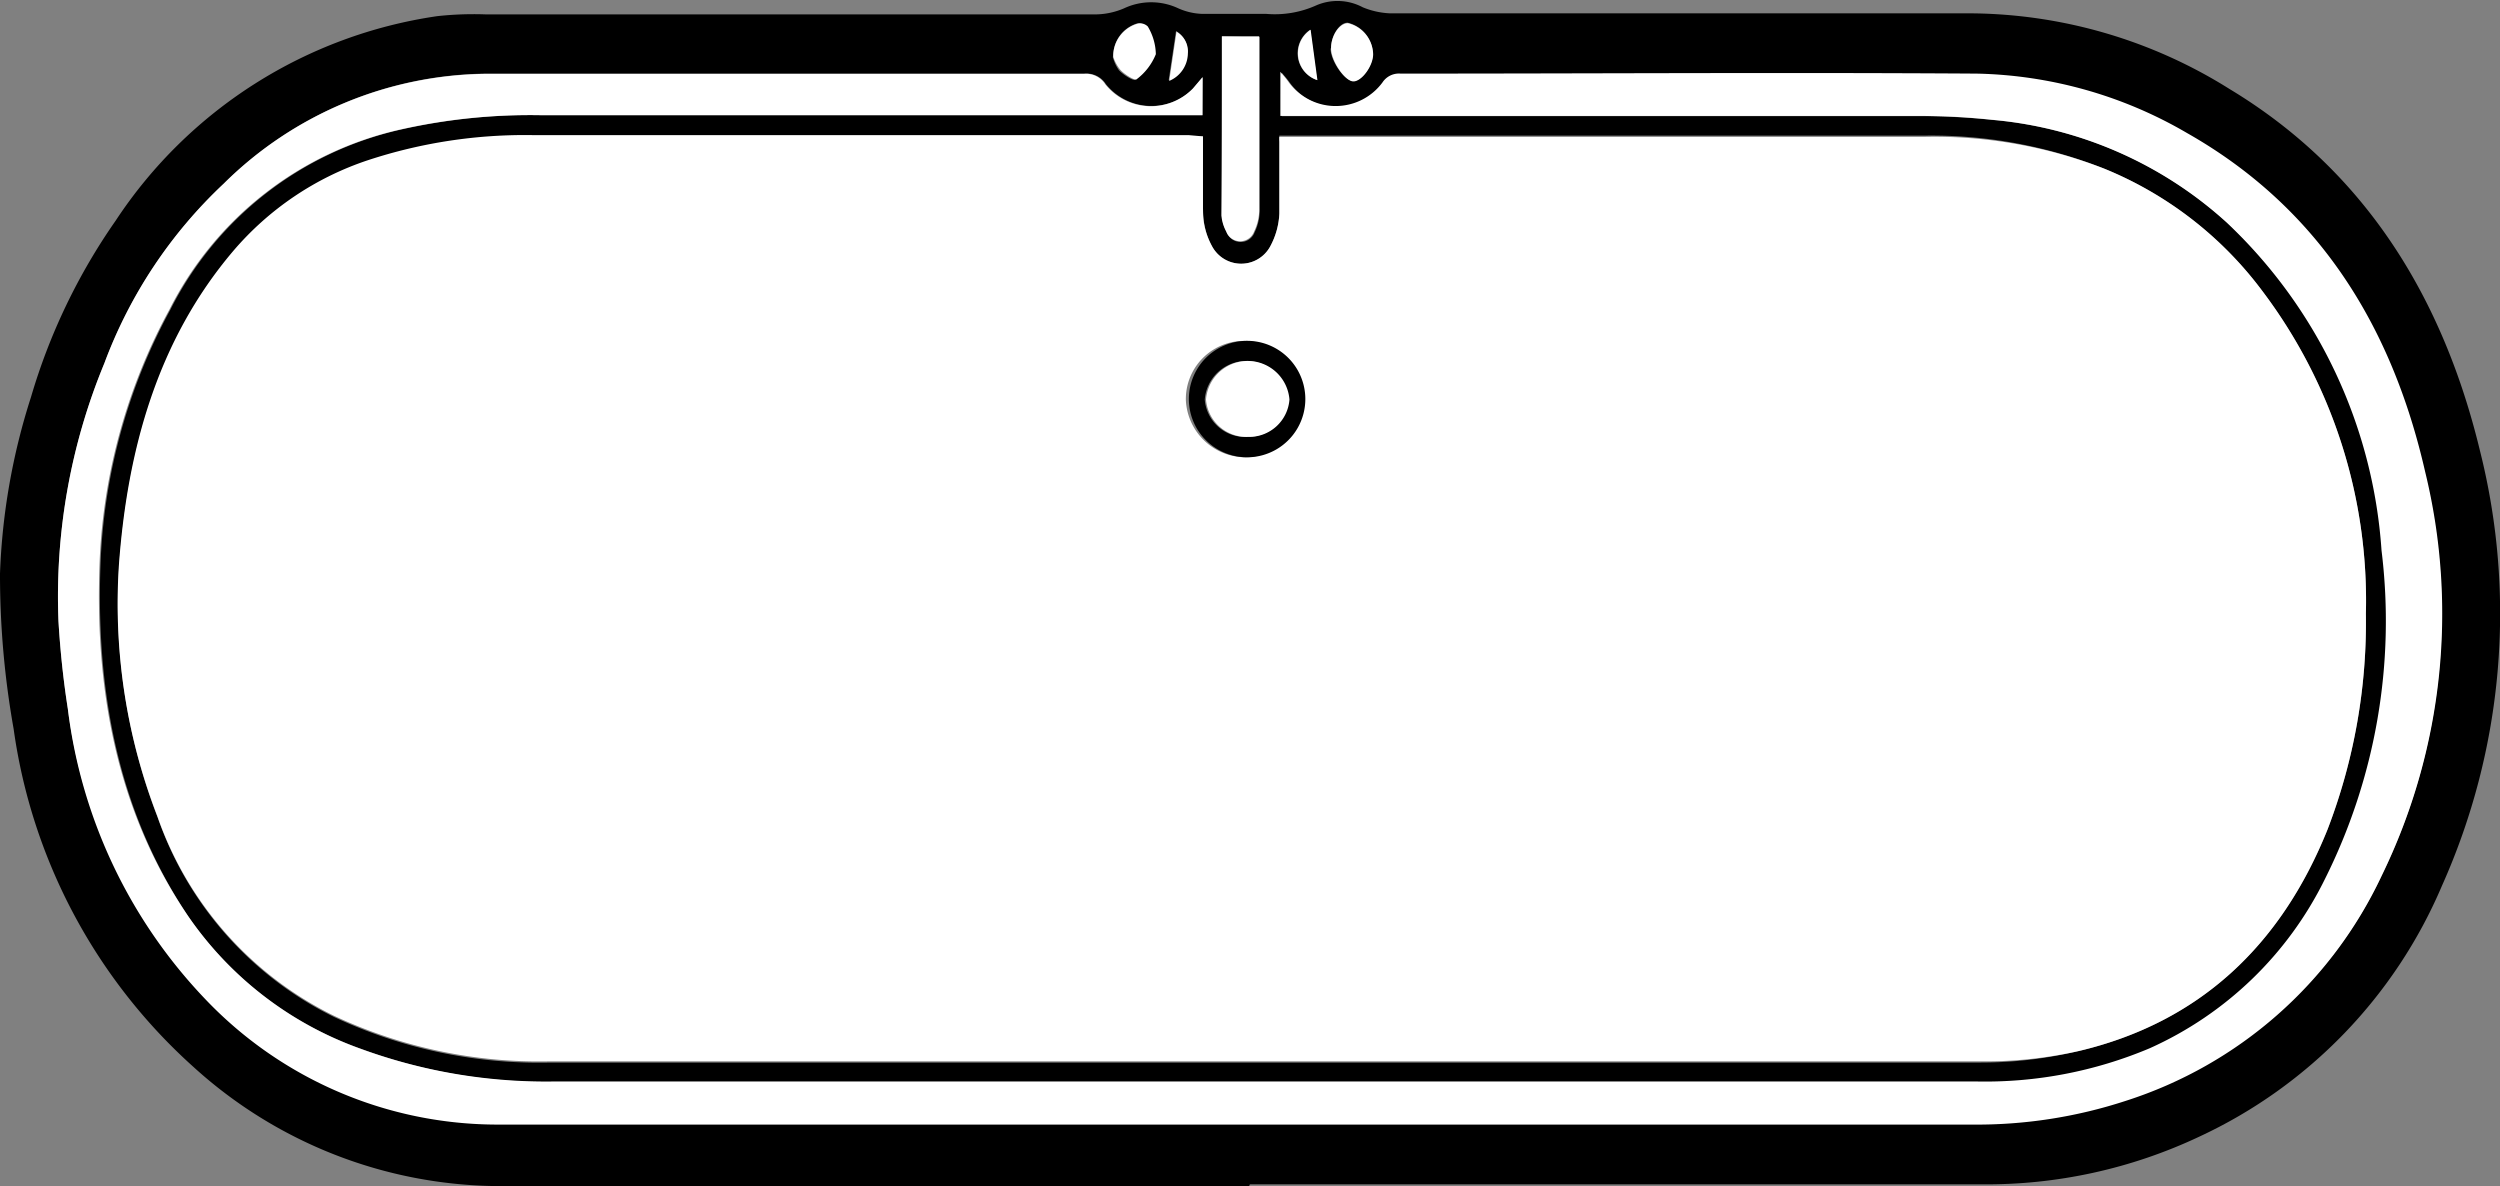
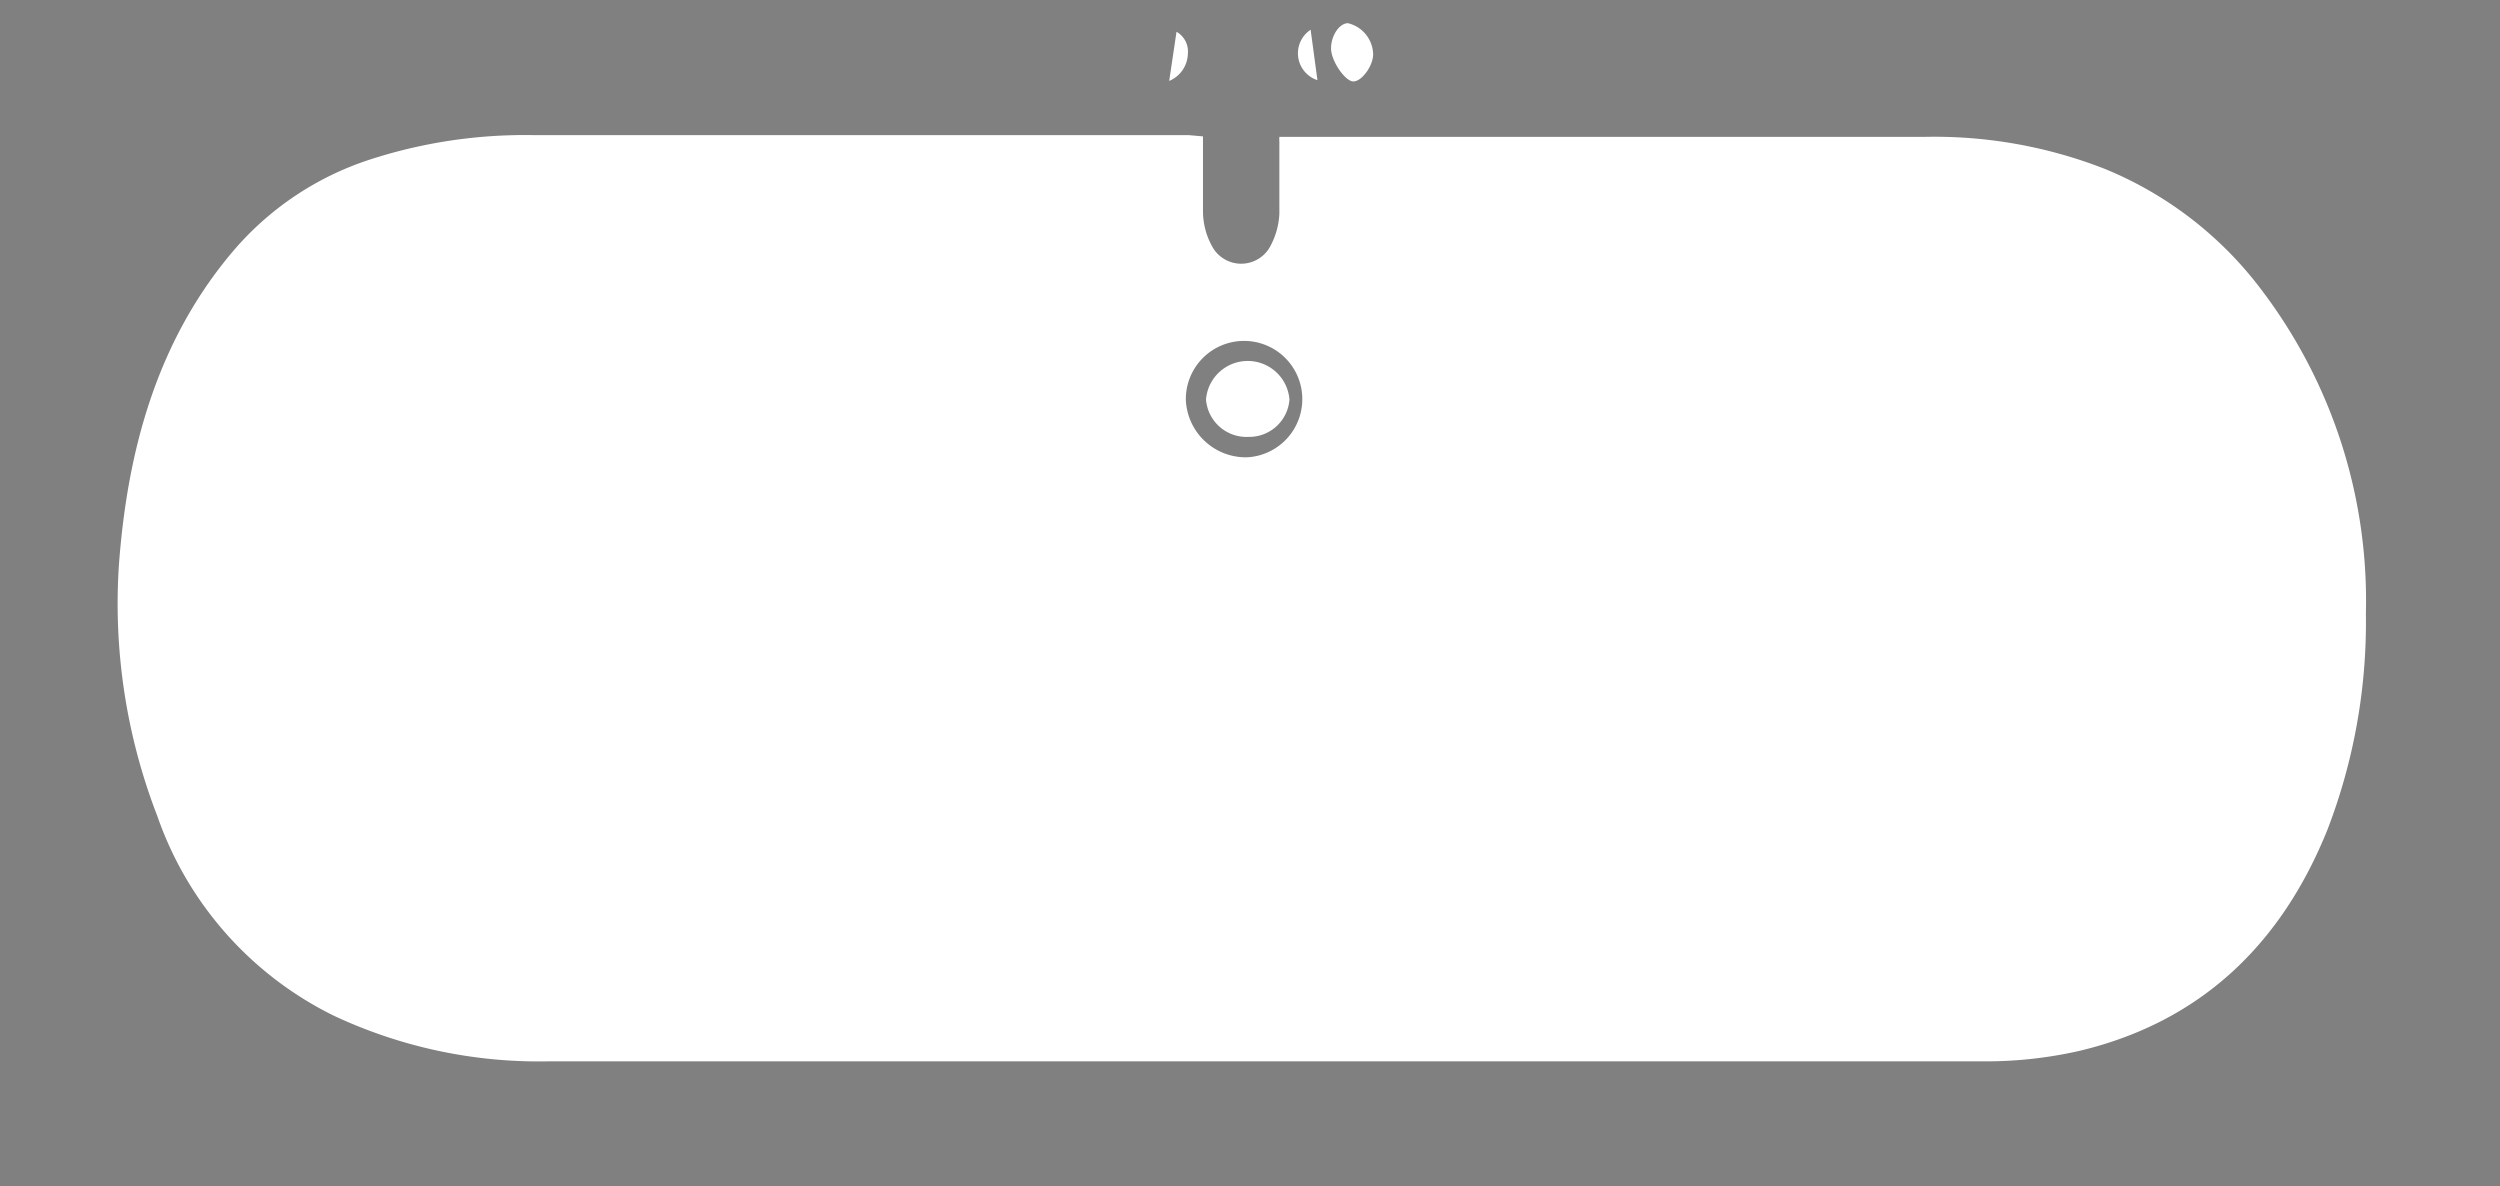
<svg xmlns="http://www.w3.org/2000/svg" id="Layer_1" data-name="Layer 1" viewBox="0 0 99.17 47.06">
  <rect x="0" y="0" width="99.17" height="47.06" fill="#808080" stroke="none" />
  <defs>
    <style>.cls-1{fill:#fff;}</style>
  </defs>
  <title>BathCentreTaps</title>
-   <path d="M50.08,74.3c-9.94,0-19.87,0-29.8,0A18.14,18.14,0,0,1,8.19,69.56a22.1,22.1,0,0,1-7.12-13.4A34.85,34.85,0,0,1,.53,50,25.83,25.83,0,0,1,1.76,43,24,24,0,0,1,5.12,36a18.45,18.45,0,0,1,12.76-8.11,13.36,13.36,0,0,1,1.9-.07c8.08,0,16.17,0,24.26,0a2.92,2.92,0,0,0,1.08-.24,2.53,2.53,0,0,1,2.15,0,2.53,2.53,0,0,0,.93.22c.85,0,1.7,0,2.55,0a4,4,0,0,0,2-.34,2.13,2.13,0,0,1,1.84.08,3.19,3.19,0,0,0,1.09.24c7.7,0,15.41,0,23.12,0a19.54,19.54,0,0,1,10.17,3C94.31,34,97.43,39,98.91,45.15A26.43,26.43,0,0,1,97.4,62.38a19.28,19.28,0,0,1-9.61,9.95,19.79,19.79,0,0,1-8.68,1.9h-29ZM48.25,32.66l-.56,0h-26a19.89,19.89,0,0,0-6.57,1,12,12,0,0,0-5.34,3.61c-3,3.54-4.18,7.86-4.52,12.4a23.33,23.33,0,0,0,1.52,10,13.9,13.9,0,0,0,7,7.92,19.16,19.16,0,0,0,8.59,1.81q28.37,0,56.71,0A16.77,16.77,0,0,0,83,68.94c4.75-1.13,8-4.16,9.86-8.79a22.91,22.91,0,0,0,1.52-8.56,20.38,20.38,0,0,0-4.11-12.8A14.78,14.78,0,0,0,84,33.94a18.56,18.56,0,0,0-7.17-1.31q-12.48,0-25,0c-.19,0-.38,0-.55,0a1.29,1.29,0,0,0,0,.19c0,.95,0,1.91,0,2.86A3,3,0,0,1,50.93,37a1.31,1.31,0,0,1-2.33,0,2.89,2.89,0,0,1-.34-1.27C48.21,34.7,48.25,33.71,48.25,32.66Zm0-2.35-.38.44a2.32,2.32,0,0,1-3.47-.16.91.91,0,0,0-.85-.42H19.81A15,15,0,0,0,9.4,34.54a18.7,18.7,0,0,0-4.73,7.12A24.19,24.19,0,0,0,2.85,51.9c.07,1.16.19,2.31.37,3.46A20.2,20.2,0,0,0,8.69,66.78a16,16,0,0,0,11.62,5c19.5.05,39,0,58.5,0a19,19,0,0,0,6.08-.94A16.89,16.89,0,0,0,95,62a23.71,23.71,0,0,0,1.71-16c-1.33-5.83-4.26-10.49-9.44-13.43A17.22,17.22,0,0,0,79,30.21c-7.61-.09-15.23,0-22.85,0a.78.78,0,0,0-.72.35,2.31,2.31,0,0,1-3.75-.05c-.07-.1-.15-.19-.3-.37v1.72h.74q12.24,0,24.47,0a26.91,26.91,0,0,1,3,.15,15.91,15.91,0,0,1,9.37,4.14,19.7,19.7,0,0,1,6.14,13,22.88,22.88,0,0,1-2.26,13.09,14.23,14.23,0,0,1-6.93,6.68A16.8,16.8,0,0,1,79,70.17q-28.22,0-56.44,0a21.44,21.44,0,0,1-7.72-1.32A14,14,0,0,1,8,63.6C5.13,59.32,4.3,54.4,4.53,49.33a22.87,22.87,0,0,1,2.76-9.8,13.59,13.59,0,0,1,9.15-7.14,23.41,23.41,0,0,1,5.6-.57H48.23ZM49,28.69c0,2.45,0,4.79,0,7.13a1.63,1.63,0,0,0,.19.64.59.59,0,0,0,1.11,0,2,2,0,0,0,.2-.91c0-2.1,0-4.2,0-6.3,0-.16,0-.32,0-.53l-.62,0Zm-4.33.81a1.59,1.59,0,0,0,.25.54c.17.18.56.42.63.37a2.34,2.34,0,0,0,.77-1A2.22,2.22,0,0,0,46,28.3a.44.44,0,0,0-.37-.12A1.34,1.34,0,0,0,44.69,29.5Zm8.64-.33c0,.49.54,1.28.89,1.29s.79-.61.79-1.08a1.3,1.3,0,0,0-1-1.23C53.67,28.14,53.33,28.65,53.33,29.17Zm-.54,1.26-.27-2A1.12,1.12,0,0,0,52.79,30.43Zm-5.88,0a1.2,1.2,0,0,0,.74-1.08.9.9,0,0,0-.45-.87Z" transform="translate(-0.53 -27.25)" />
  <path class="cls-1" d="M48.25,32.66c0,1.05,0,2,0,3A2.89,2.89,0,0,0,48.6,37a1.31,1.31,0,0,0,2.33,0,3,3,0,0,0,.35-1.27c0-1,0-1.91,0-2.86a1.29,1.29,0,0,1,0-.19c.17,0,.36,0,.55,0q12.48,0,25,0A18.56,18.56,0,0,1,84,33.94a14.78,14.78,0,0,1,6.27,4.85,20.38,20.38,0,0,1,4.11,12.8,22.91,22.91,0,0,1-1.52,8.56C91,64.78,87.76,67.81,83,68.94a16.77,16.77,0,0,1-3.93.41q-28.35,0-56.71,0a19.16,19.16,0,0,1-8.59-1.81,13.9,13.9,0,0,1-7-7.92,23.33,23.33,0,0,1-1.52-10c.34-4.54,1.52-8.86,4.52-12.4a12,12,0,0,1,5.34-3.61,19.89,19.89,0,0,1,6.57-1h26ZM50,45.39a2.31,2.31,0,1,0-2.43-2.28A2.38,2.38,0,0,0,50,45.39Z" transform="translate(-0.53 -27.25)" />
-   <path class="cls-1" d="M48.23,30.31v1.51H22a23.41,23.41,0,0,0-5.6.57,13.59,13.59,0,0,0-9.15,7.14,22.87,22.87,0,0,0-2.76,9.8c-.23,5.07.6,10,3.51,14.27a14,14,0,0,0,6.77,5.23,21.44,21.44,0,0,0,7.72,1.32q28.22,0,56.44,0a16.8,16.8,0,0,0,6.88-1.32,14.23,14.23,0,0,0,6.93-6.68A22.88,22.88,0,0,0,95,49.08a19.7,19.7,0,0,0-6.14-13A15.91,15.91,0,0,0,79.53,32a26.91,26.91,0,0,0-3-.15q-12.22,0-24.47,0h-.74V30.1c.15.18.23.27.3.37a2.31,2.31,0,0,0,3.75.05.78.78,0,0,1,.72-.35c7.62,0,15.24-.05,22.85,0a17.22,17.22,0,0,1,8.35,2.36c5.18,2.94,8.11,7.6,9.44,13.43A23.71,23.71,0,0,1,95,62a16.89,16.89,0,0,1-10.15,8.92,19,19,0,0,1-6.08.94c-19.5,0-39,0-58.5,0a16,16,0,0,1-11.62-5A20.2,20.2,0,0,1,3.22,55.36c-.18-1.15-.3-2.3-.37-3.46A24.19,24.19,0,0,1,4.67,41.66,18.7,18.7,0,0,1,9.4,34.54a15,15,0,0,1,10.41-4.36H43.53a.91.91,0,0,1,.85.42,2.32,2.32,0,0,0,3.47.16Z" transform="translate(-0.53 -27.25)" />
-   <path class="cls-1" d="M49,28.69h.86l.62,0c0,.21,0,.37,0,.53,0,2.1,0,4.2,0,6.3a2,2,0,0,1-.2.91.59.59,0,0,1-1.11,0,1.63,1.63,0,0,1-.19-.64C49,33.48,49,31.14,49,28.69Z" transform="translate(-0.53 -27.25)" />
-   <path class="cls-1" d="M44.69,29.5a1.34,1.34,0,0,1,1-1.32.44.44,0,0,1,.37.12,2.22,2.22,0,0,1,.32,1.1,2.34,2.34,0,0,1-.77,1c-.07.05-.46-.19-.63-.37A1.59,1.59,0,0,1,44.69,29.5Z" transform="translate(-0.53 -27.25)" />
  <path class="cls-1" d="M53.33,29.17c0-.52.34-1,.67-1a1.3,1.3,0,0,1,1,1.23c0,.47-.46,1.09-.79,1.08S53.33,29.66,53.33,29.17Z" transform="translate(-0.53 -27.25)" />
  <path class="cls-1" d="M52.79,30.43a1.12,1.12,0,0,1-.27-2Z" transform="translate(-0.53 -27.25)" />
  <path class="cls-1" d="M46.91,30.46l.29-1.95a.9.9,0,0,1,.45.87A1.2,1.2,0,0,1,46.91,30.46Z" transform="translate(-0.53 -27.25)" />
-   <path d="M50,45.39a2.31,2.31,0,1,1,0-4.62,2.31,2.31,0,1,1,0,4.62Zm0-.81a1.6,1.6,0,0,0,1.63-1.48,1.66,1.66,0,0,0-3.31,0A1.61,1.61,0,0,0,50.05,44.58Z" transform="translate(-0.53 -27.25)" />
  <path class="cls-1" d="M50.05,44.58a1.61,1.61,0,0,1-1.68-1.48,1.66,1.66,0,0,1,3.31,0A1.6,1.6,0,0,1,50.05,44.58Z" transform="translate(-0.53 -27.25)" />
</svg>